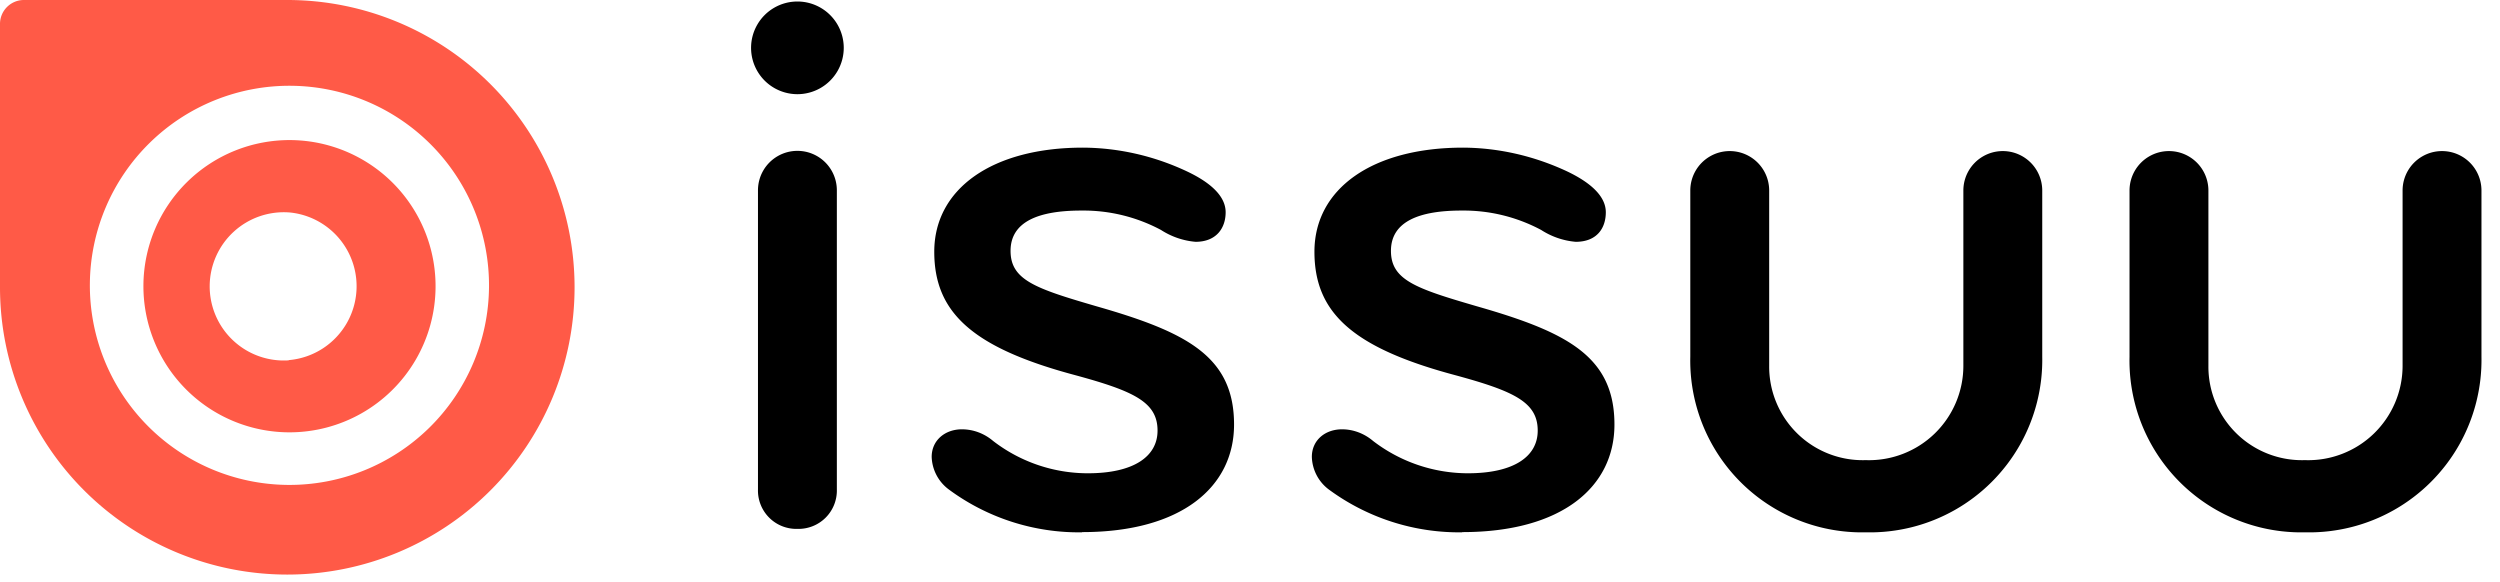
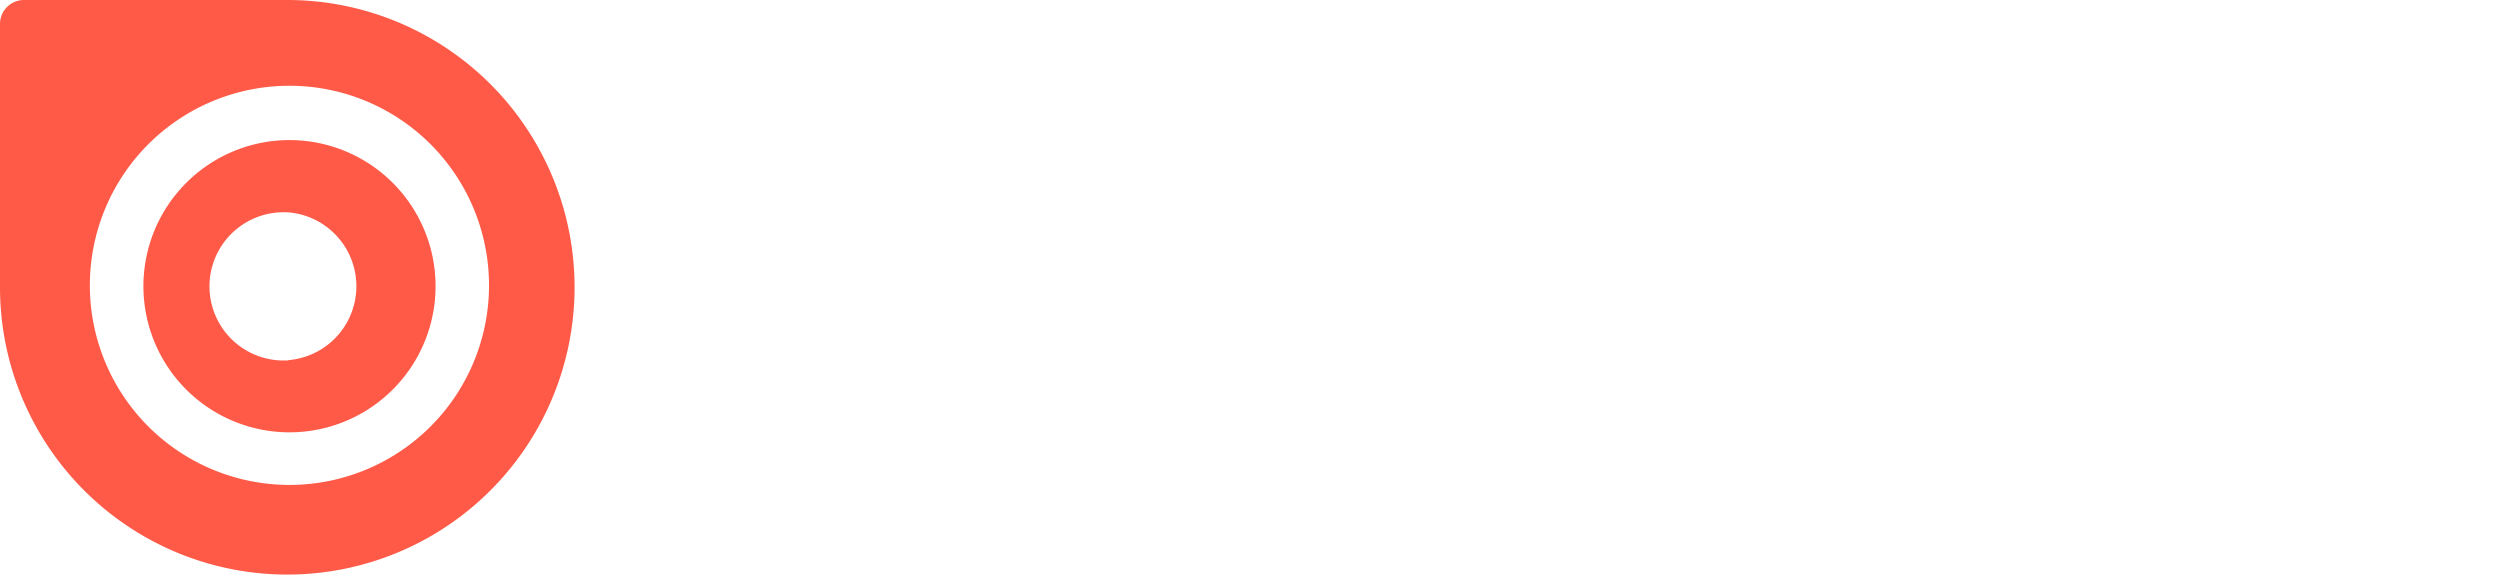
<svg xmlns="http://www.w3.org/2000/svg" width="100%" height="100%" viewBox="0 0 116 27" role="img">
-   <path d="M37 .07a2.14 2.14 0 1 1 0 4.3 2.14 2.14 0 0 1 0-4.3Zm0 24.47a1.78 1.78 0 0 1-1.83-1.83V8.83a1.83 1.83 0 1 1 3.66 0v13.88A1.78 1.78 0 0 1 37 24.54Zm13.2.16c-2.22.03-4.4-.67-6.19-2a1.96 1.96 0 0 1-.78-1.5c0-.78.63-1.28 1.4-1.28.54 0 1.05.2 1.45.54a7.2 7.2 0 0 0 4.4 1.5c2.11 0 3.23-.77 3.23-1.98 0-1.32-1.09-1.83-3.81-2.57-4.8-1.28-6.55-2.92-6.55-5.73 0-2.92 2.69-4.83 6.9-4.83 1.67.01 3.31.39 4.82 1.1 1.06.5 1.8 1.13 1.8 1.9 0 .7-.4 1.37-1.4 1.37a3.5 3.5 0 0 1-1.6-.55 7.64 7.64 0 0 0-3.7-.9c-1.95 0-3.28.5-3.28 1.87 0 1.36 1.17 1.75 3.98 2.57 4.2 1.2 6.39 2.33 6.39 5.49 0 2.88-2.42 4.99-7.05 4.99m17.63.01a10.2 10.2 0 0 1-6.2-2 1.96 1.96 0 0 1-.77-1.5c0-.78.62-1.28 1.4-1.28.53 0 1.04.2 1.44.54a7.24 7.24 0 0 0 4.4 1.5c2.12 0 3.24-.77 3.24-1.98 0-1.32-1.1-1.83-3.82-2.57-4.8-1.28-6.54-2.92-6.54-5.73 0-2.92 2.68-4.83 6.9-4.83 1.66.01 3.3.39 4.82 1.1 1.05.5 1.8 1.13 1.8 1.9 0 .7-.38 1.37-1.4 1.37a3.5 3.5 0 0 1-1.6-.55 7.64 7.64 0 0 0-3.7-.9c-1.94 0-3.27.5-3.27 1.87 0 1.36 1.17 1.75 3.98 2.57 4.2 1.2 6.39 2.33 6.39 5.49 0 2.88-2.42 4.99-7.06 4.99m10.58-8.14V8.84a1.83 1.83 0 0 1 3.66 0v8.14a4.34 4.34 0 0 0 4.48 4.37 4.38 4.38 0 0 0 4.53-4.37V8.84a1.83 1.83 0 1 1 3.66 0v7.71a8 8 0 0 1-8.18 8.15 7.97 7.97 0 0 1-8.15-8.15m20.38 0V8.84a1.83 1.83 0 1 1 3.66 0v8.14a4.34 4.34 0 0 0 4.48 4.37 4.38 4.38 0 0 0 4.53-4.37V8.84a1.83 1.83 0 0 1 3.66 0v7.71a8 8 0 0 1-8.18 8.15 7.97 7.97 0 0 1-8.15-8.15" fill="#000000" />
-   <path d="M13.5 6.5a6.78 6.78 0 1 0-.13 13.56 6.78 6.78 0 0 0 .12-13.56Zm-.1 10.22a3.44 3.44 0 1 1 .06-6.86 3.44 3.44 0 0 1-.07 6.85" fill="#ff5a47" />
+   <path d="M13.5 6.5a6.78 6.78 0 1 0-.13 13.56 6.78 6.78 0 0 0 .12-13.56m-.1 10.22a3.44 3.44 0 1 1 .06-6.86 3.44 3.44 0 0 1-.07 6.85" fill="#ff5a47" />
  <path d="M13.33 0H1.11A1.11 1.11 0 0 0 0 1.1v12.23A13.33 13.33 0 1 0 13.33 0ZM4.17 13.15a9.26 9.26 0 1 1 18.52.18 9.26 9.26 0 0 1-18.52-.18Z" fill="#ff5a47" />
</svg>